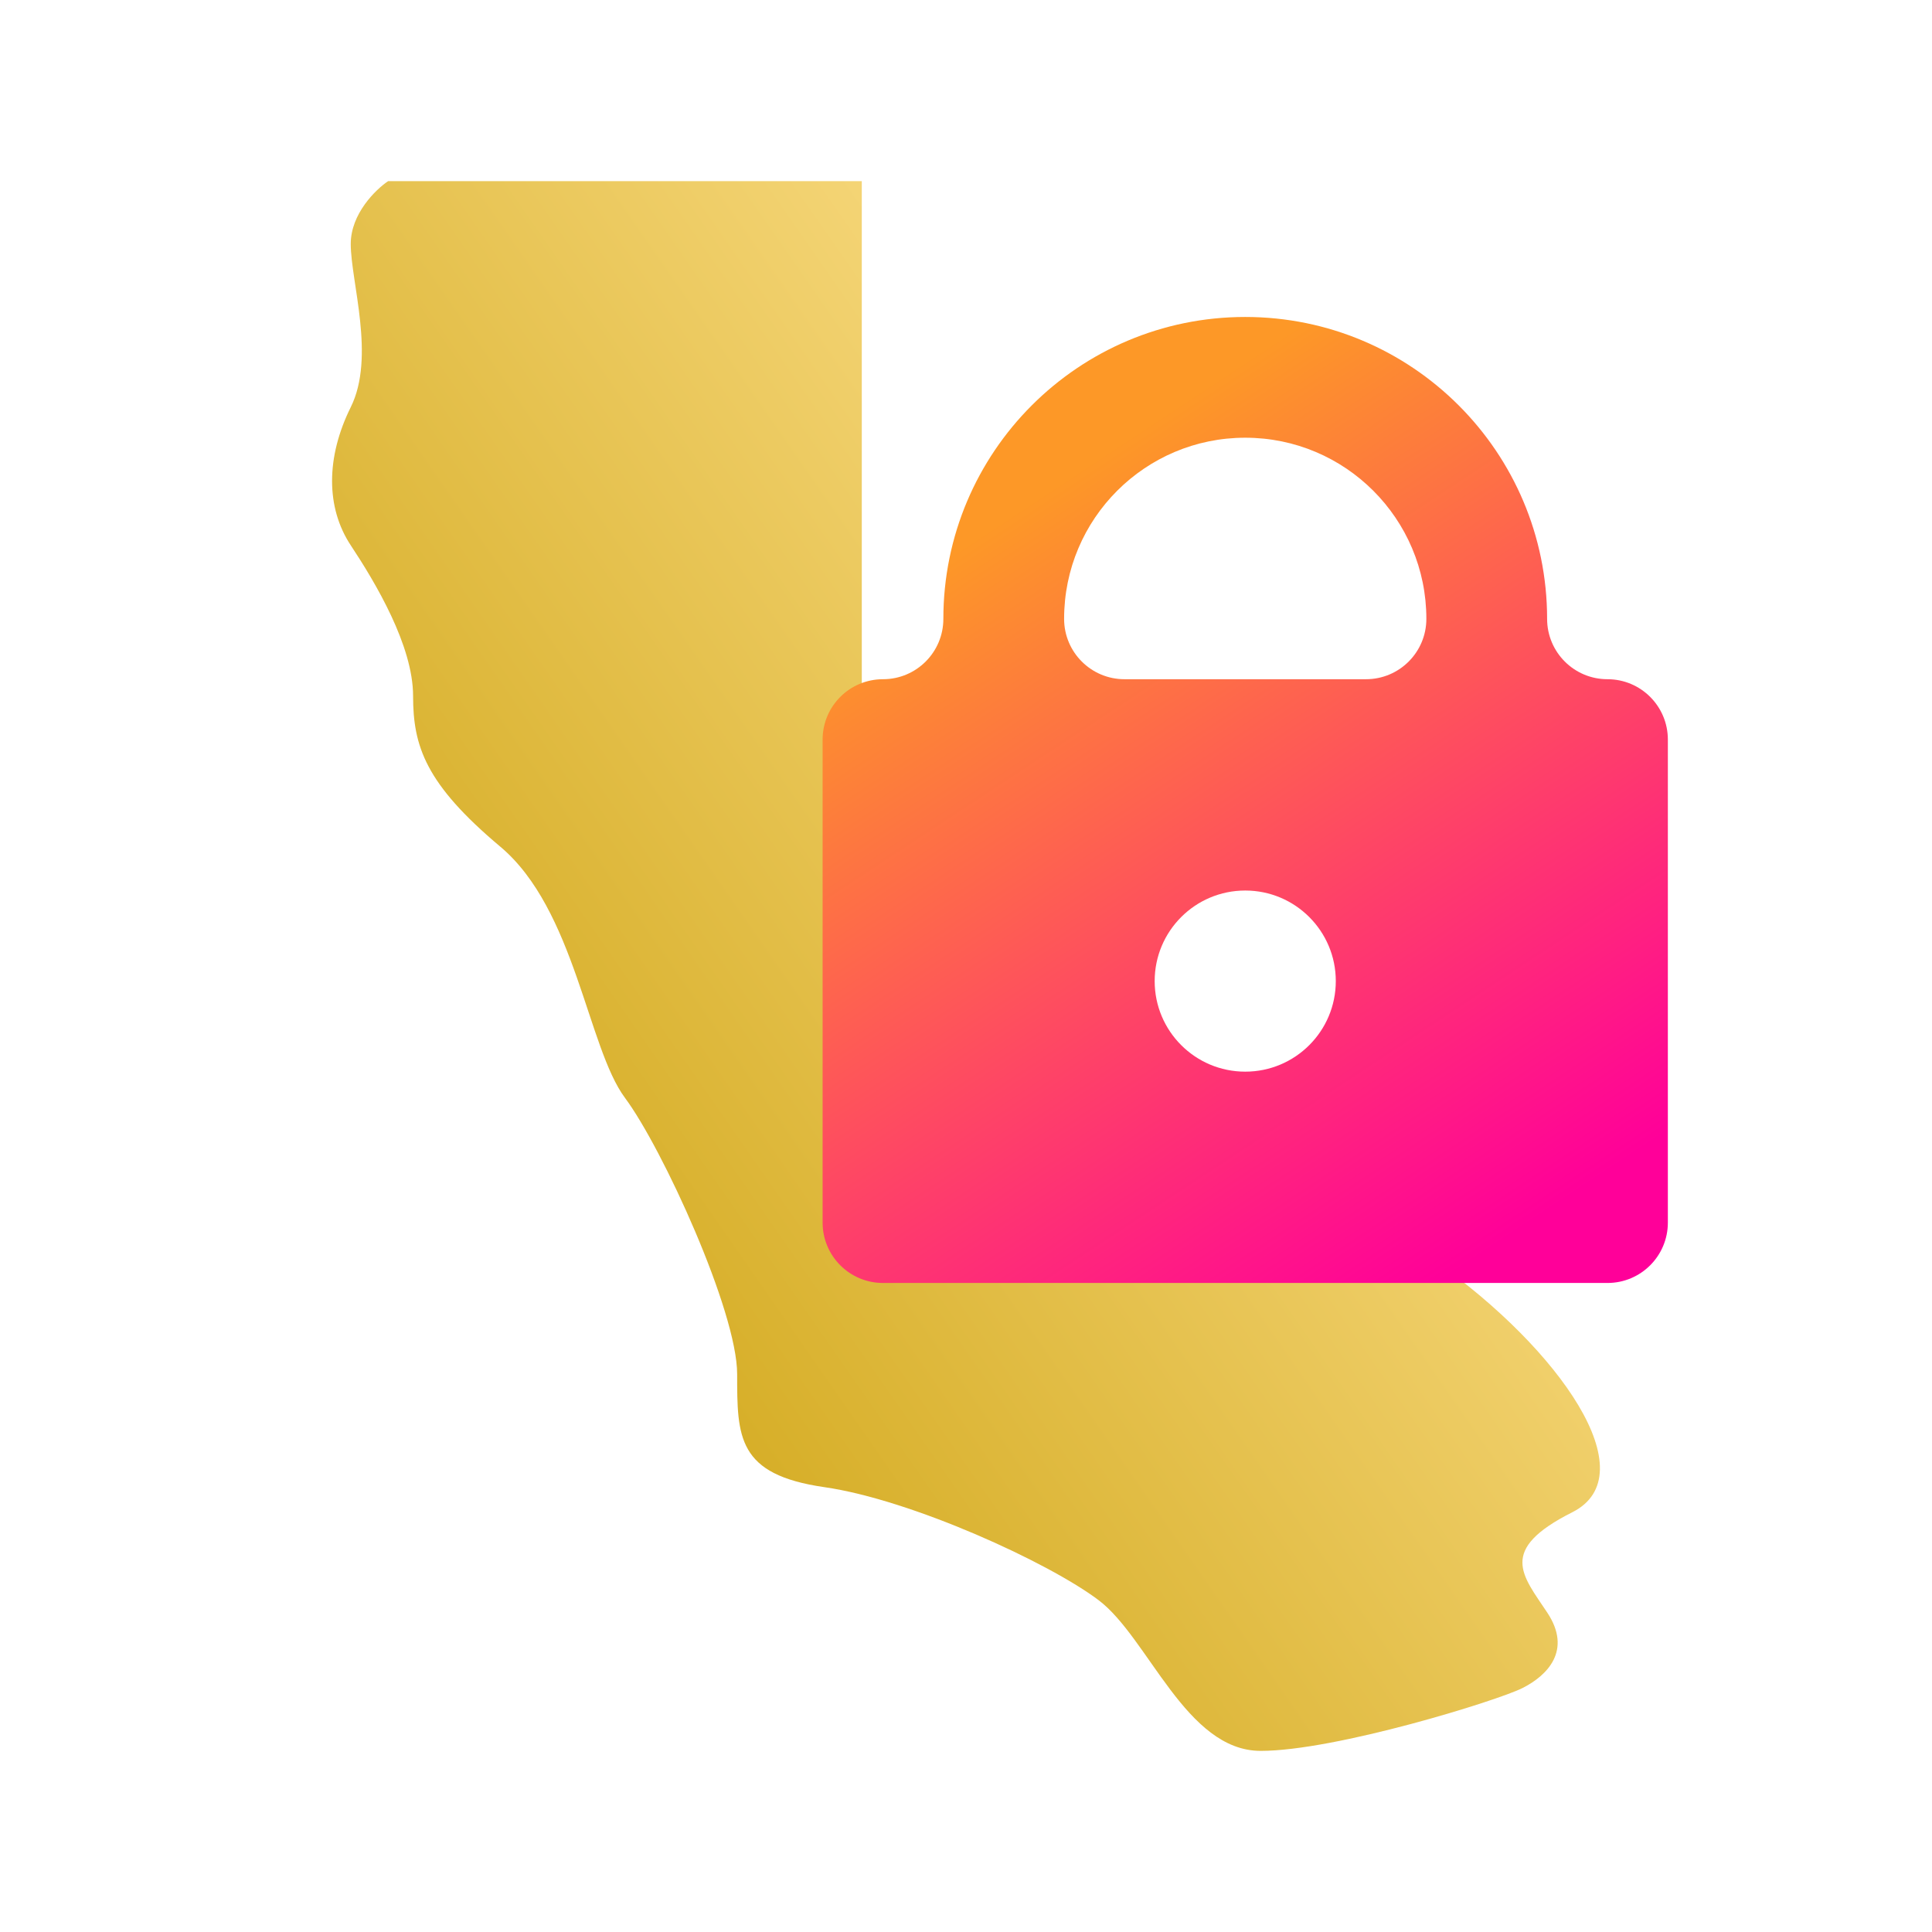
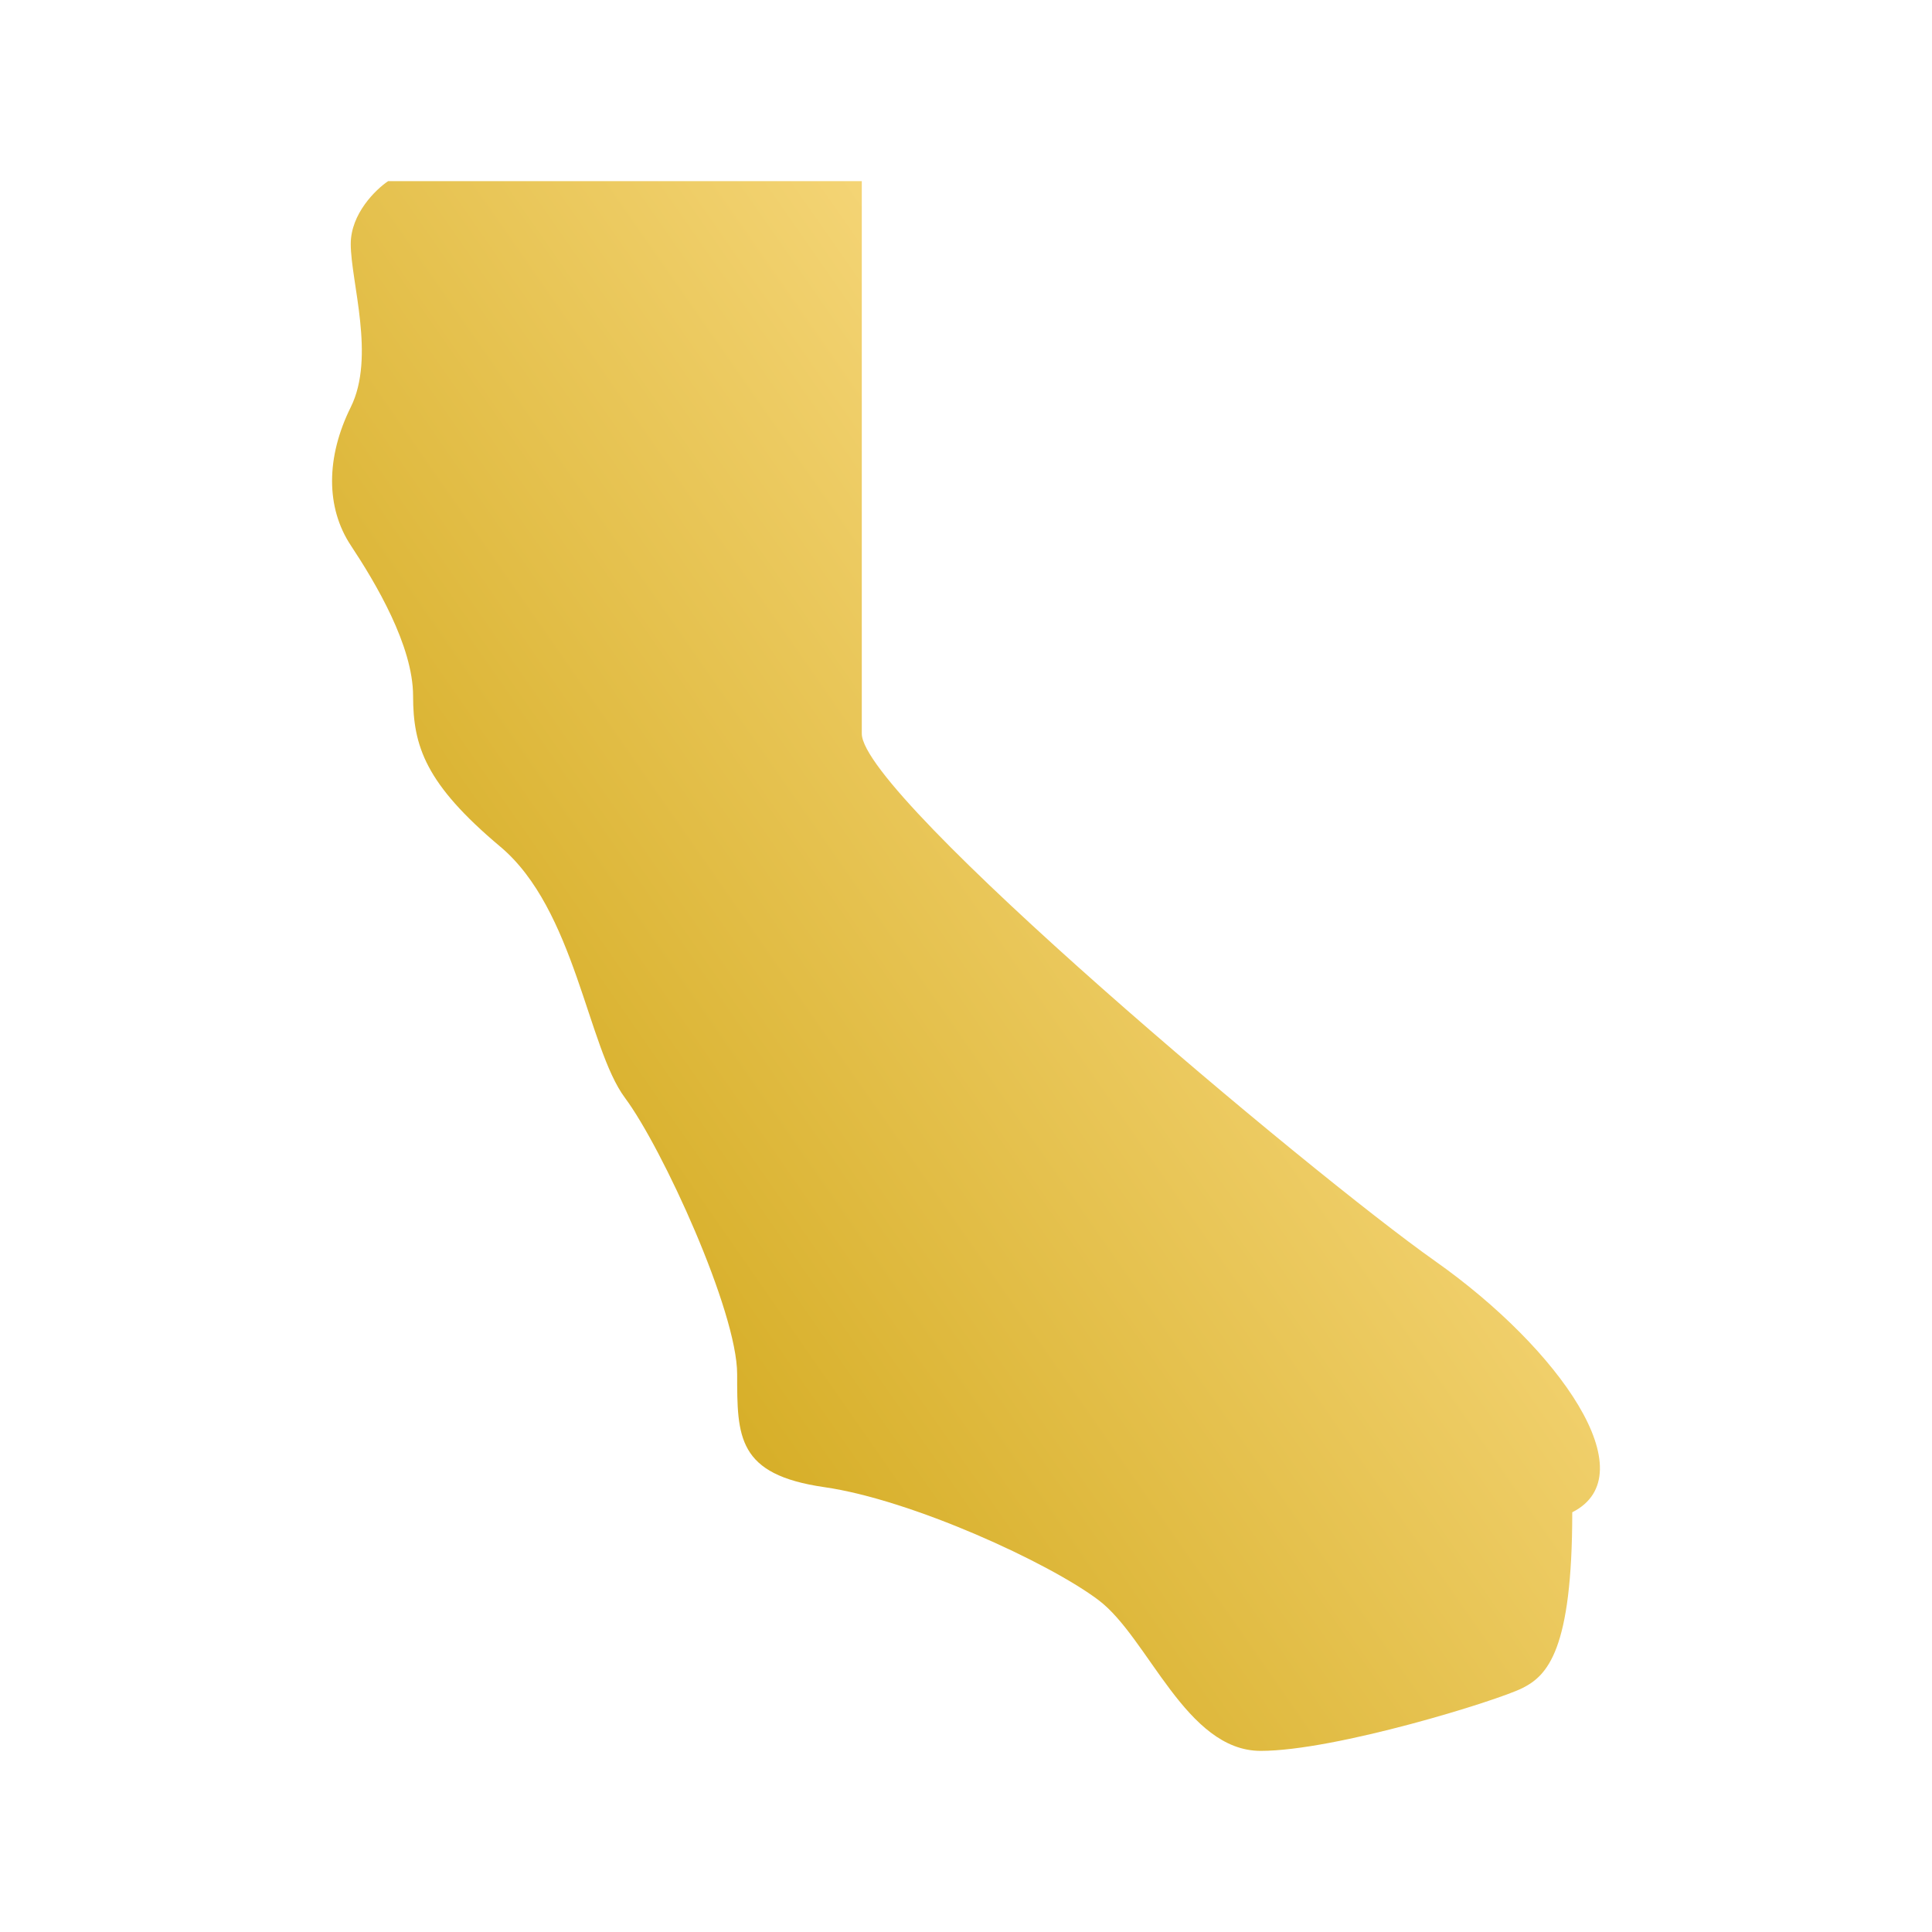
<svg xmlns="http://www.w3.org/2000/svg" width="64" height="64" viewBox="0 0 64 64" fill="none">
  <g style="mix-blend-mode:multiply">
-     <path d="M28.548 6V24.304C28.548 26.384 43.413 38.864 47.541 41.776C51.67 44.688 54.561 48.848 52.083 50.096C49.606 51.344 50.432 52.176 51.258 53.424C52.083 54.672 51.258 55.504 50.432 55.92C49.606 56.336 44.238 58 41.761 58C39.284 58 38.045 54.256 36.393 53.008C34.742 51.76 30.2 49.68 27.309 49.264C24.419 48.848 24.419 47.6 24.419 45.52C24.419 43.44 21.942 38.032 20.703 36.368C19.464 34.704 19.052 30.128 16.574 28.048C14.097 25.968 13.684 24.72 13.684 23.056C13.684 21.392 12.445 19.312 11.619 18.064C10.794 16.816 10.794 15.152 11.619 13.488C12.445 11.824 11.619 9.328 11.619 8.08C11.619 7.082 12.445 6.277 12.858 6H28.548Z" fill="url(#paint0_linear_969_41183)" />
+     <path d="M28.548 6V24.304C28.548 26.384 43.413 38.864 47.541 41.776C51.67 44.688 54.561 48.848 52.083 50.096C52.083 54.672 51.258 55.504 50.432 55.92C49.606 56.336 44.238 58 41.761 58C39.284 58 38.045 54.256 36.393 53.008C34.742 51.76 30.2 49.68 27.309 49.264C24.419 48.848 24.419 47.6 24.419 45.52C24.419 43.44 21.942 38.032 20.703 36.368C19.464 34.704 19.052 30.128 16.574 28.048C14.097 25.968 13.684 24.72 13.684 23.056C13.684 21.392 12.445 19.312 11.619 18.064C10.794 16.816 10.794 15.152 11.619 13.488C12.445 11.824 11.619 9.328 11.619 8.08C11.619 7.082 12.445 6.277 12.858 6H28.548Z" fill="url(#paint0_linear_969_41183)" />
  </g>
-   <path fill-rule="evenodd" clip-rule="evenodd" d="M45.25 22.5C46.355 22.5 47.25 21.605 47.25 20.5C47.25 17.186 44.564 14.5 41.25 14.5C37.936 14.5 35.25 17.186 35.25 20.5C35.25 21.605 36.145 22.5 37.25 22.5H45.25ZM31.25 20.5C31.25 21.605 30.355 22.5 29.25 22.5C28.145 22.5 27.25 23.395 27.25 24.5V40.5C27.25 41.605 28.145 42.5 29.25 42.5H53.25C54.355 42.5 55.25 41.605 55.25 40.5V24.5C55.25 23.395 54.355 22.5 53.25 22.5C52.145 22.5 51.25 21.605 51.25 20.5C51.25 14.977 46.773 10.5 41.25 10.5C35.727 10.5 31.25 14.977 31.25 20.5ZM41.25 35.5C42.907 35.5 44.25 34.157 44.25 32.5C44.25 30.843 42.907 29.5 41.25 29.5C39.593 29.5 38.25 30.843 38.25 32.5C38.25 34.157 39.593 35.5 41.25 35.5Z" fill="url(#paint1_linear_969_41183)" />
  <defs>
    <linearGradient id="paint0_linear_969_41183" x1="45.969" y1="14.821" x2="10.973" y2="39.176" gradientUnits="userSpaceOnUse">
      <stop stop-color="#FEE18F" />
      <stop offset="1" stop-color="#D0A617" />
    </linearGradient>
    <linearGradient id="paint1_linear_969_41183" x1="54.777" y1="37.822" x2="34.725" y2="7.424" gradientUnits="userSpaceOnUse">
      <stop stop-color="#FF0099" />
      <stop offset="0.798" stop-color="#FD9827" />
    </linearGradient>
  </defs>
</svg>